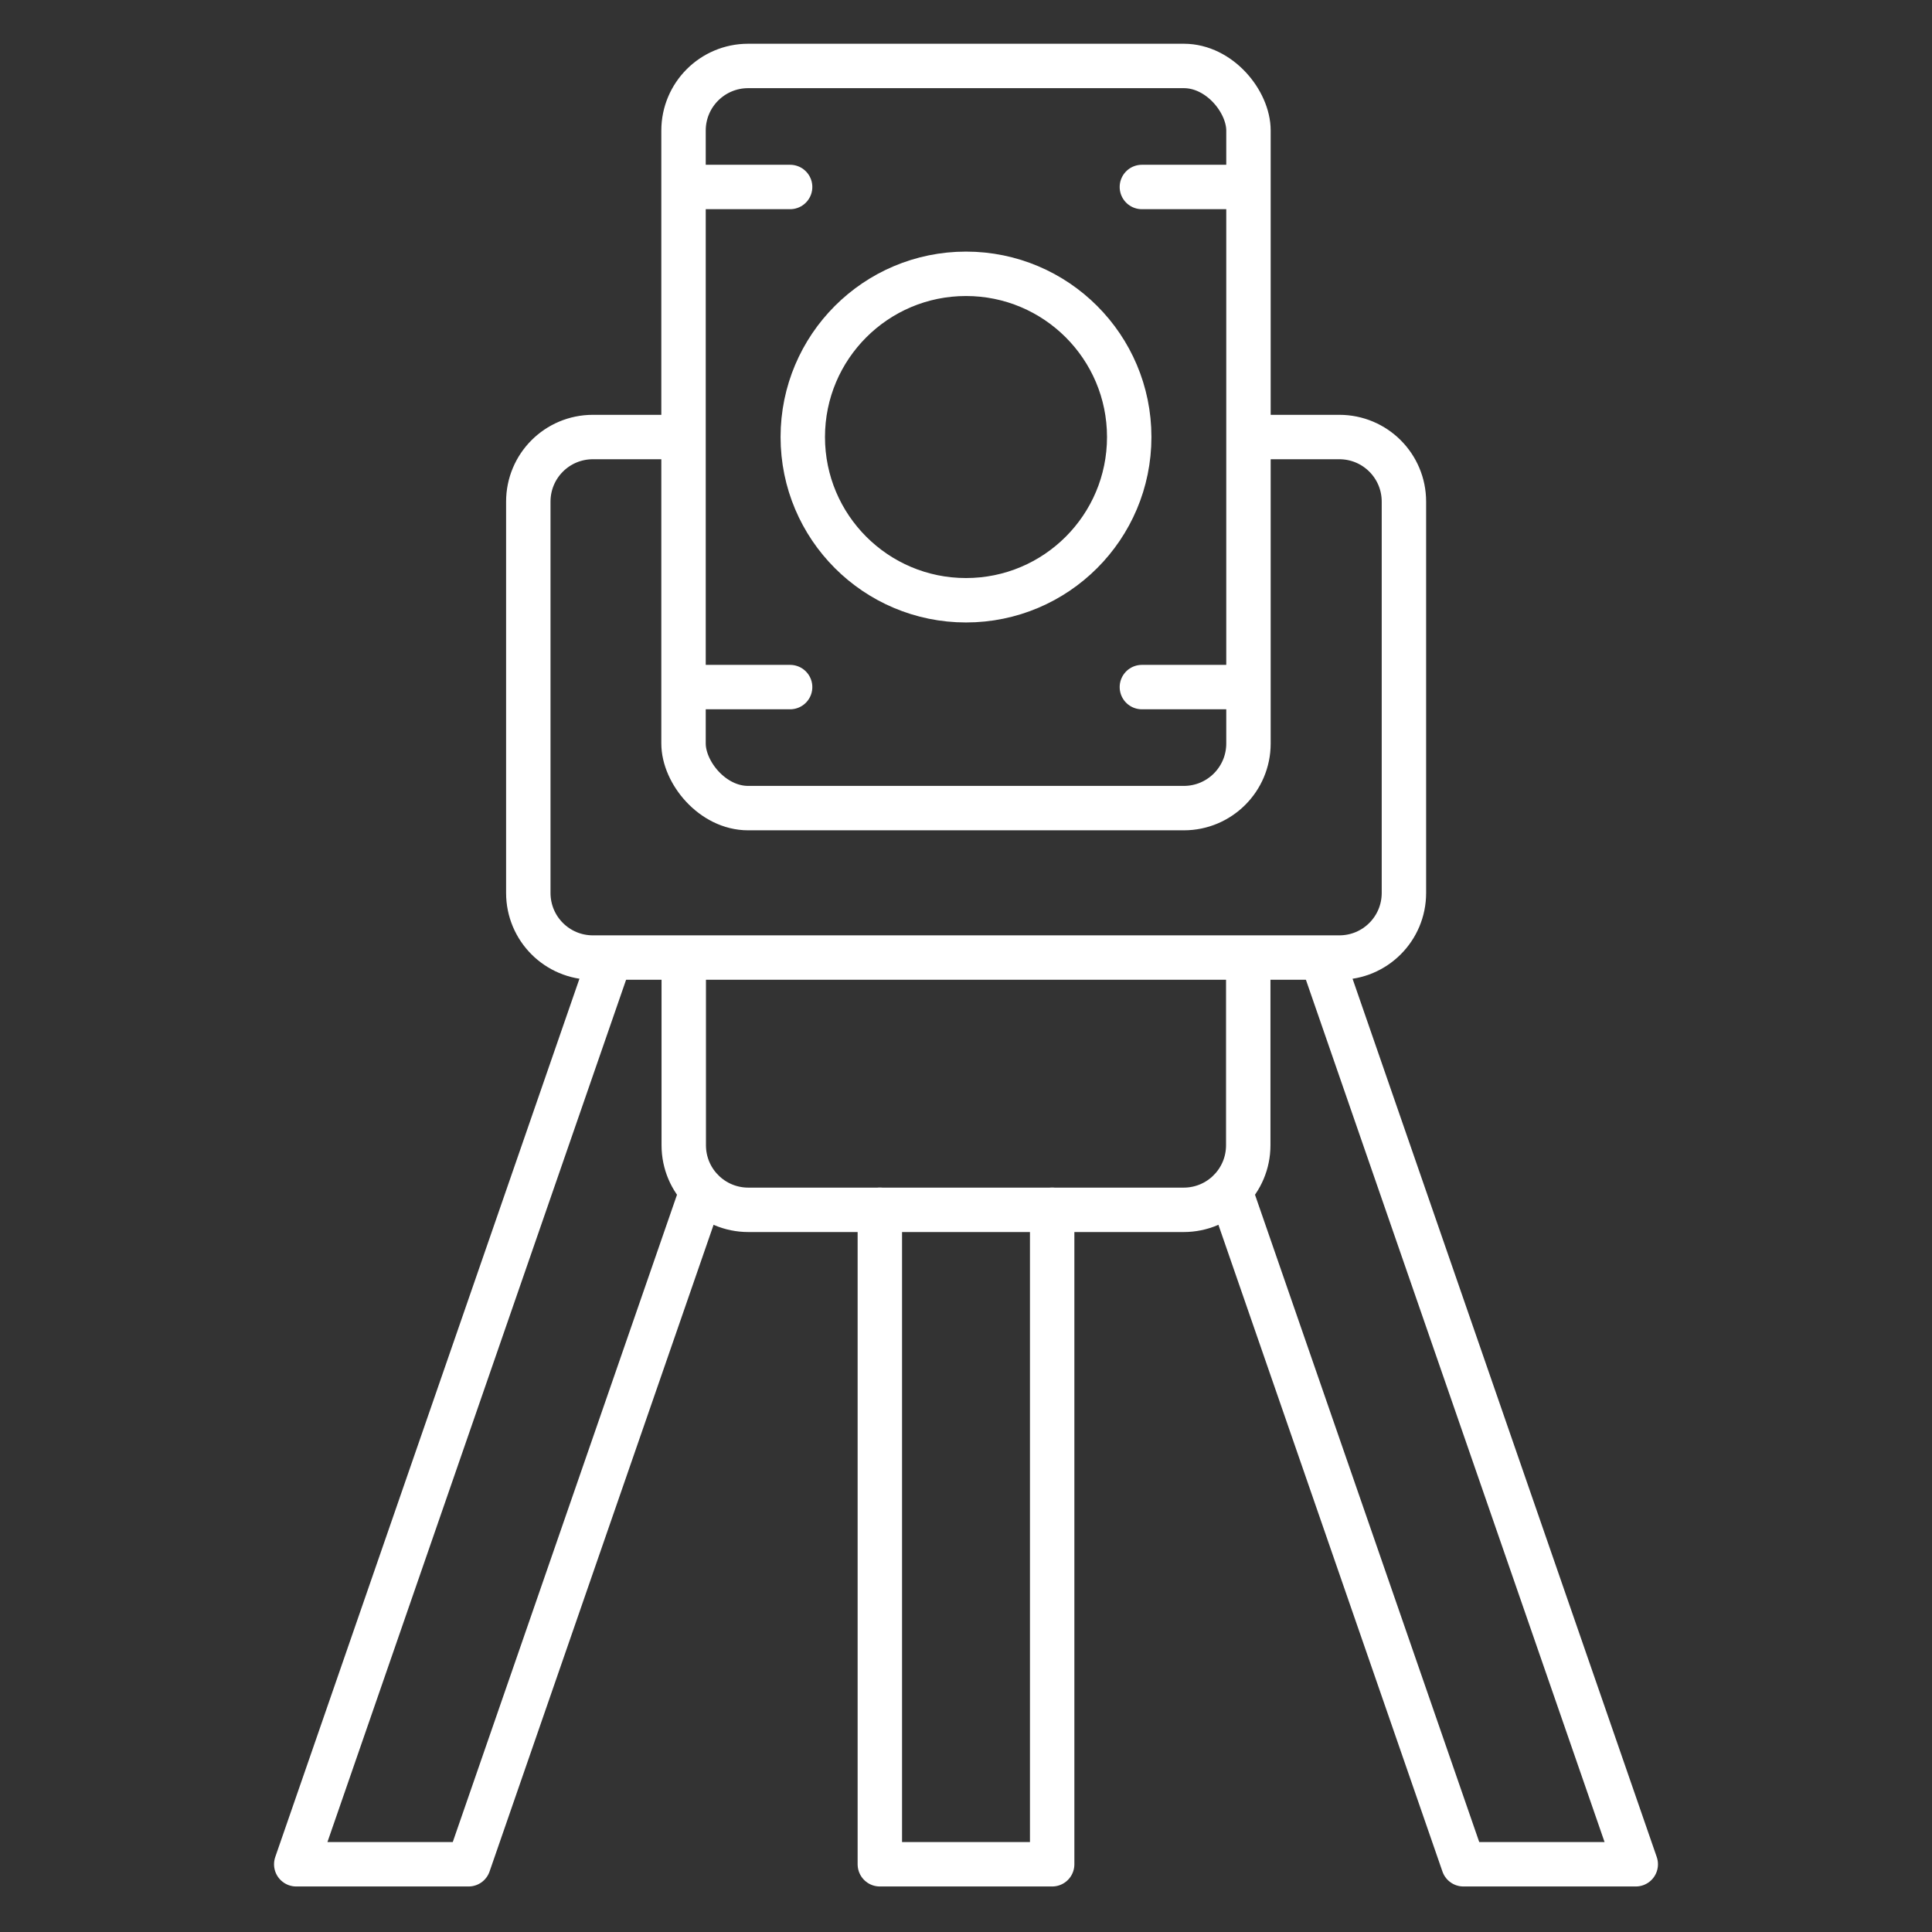
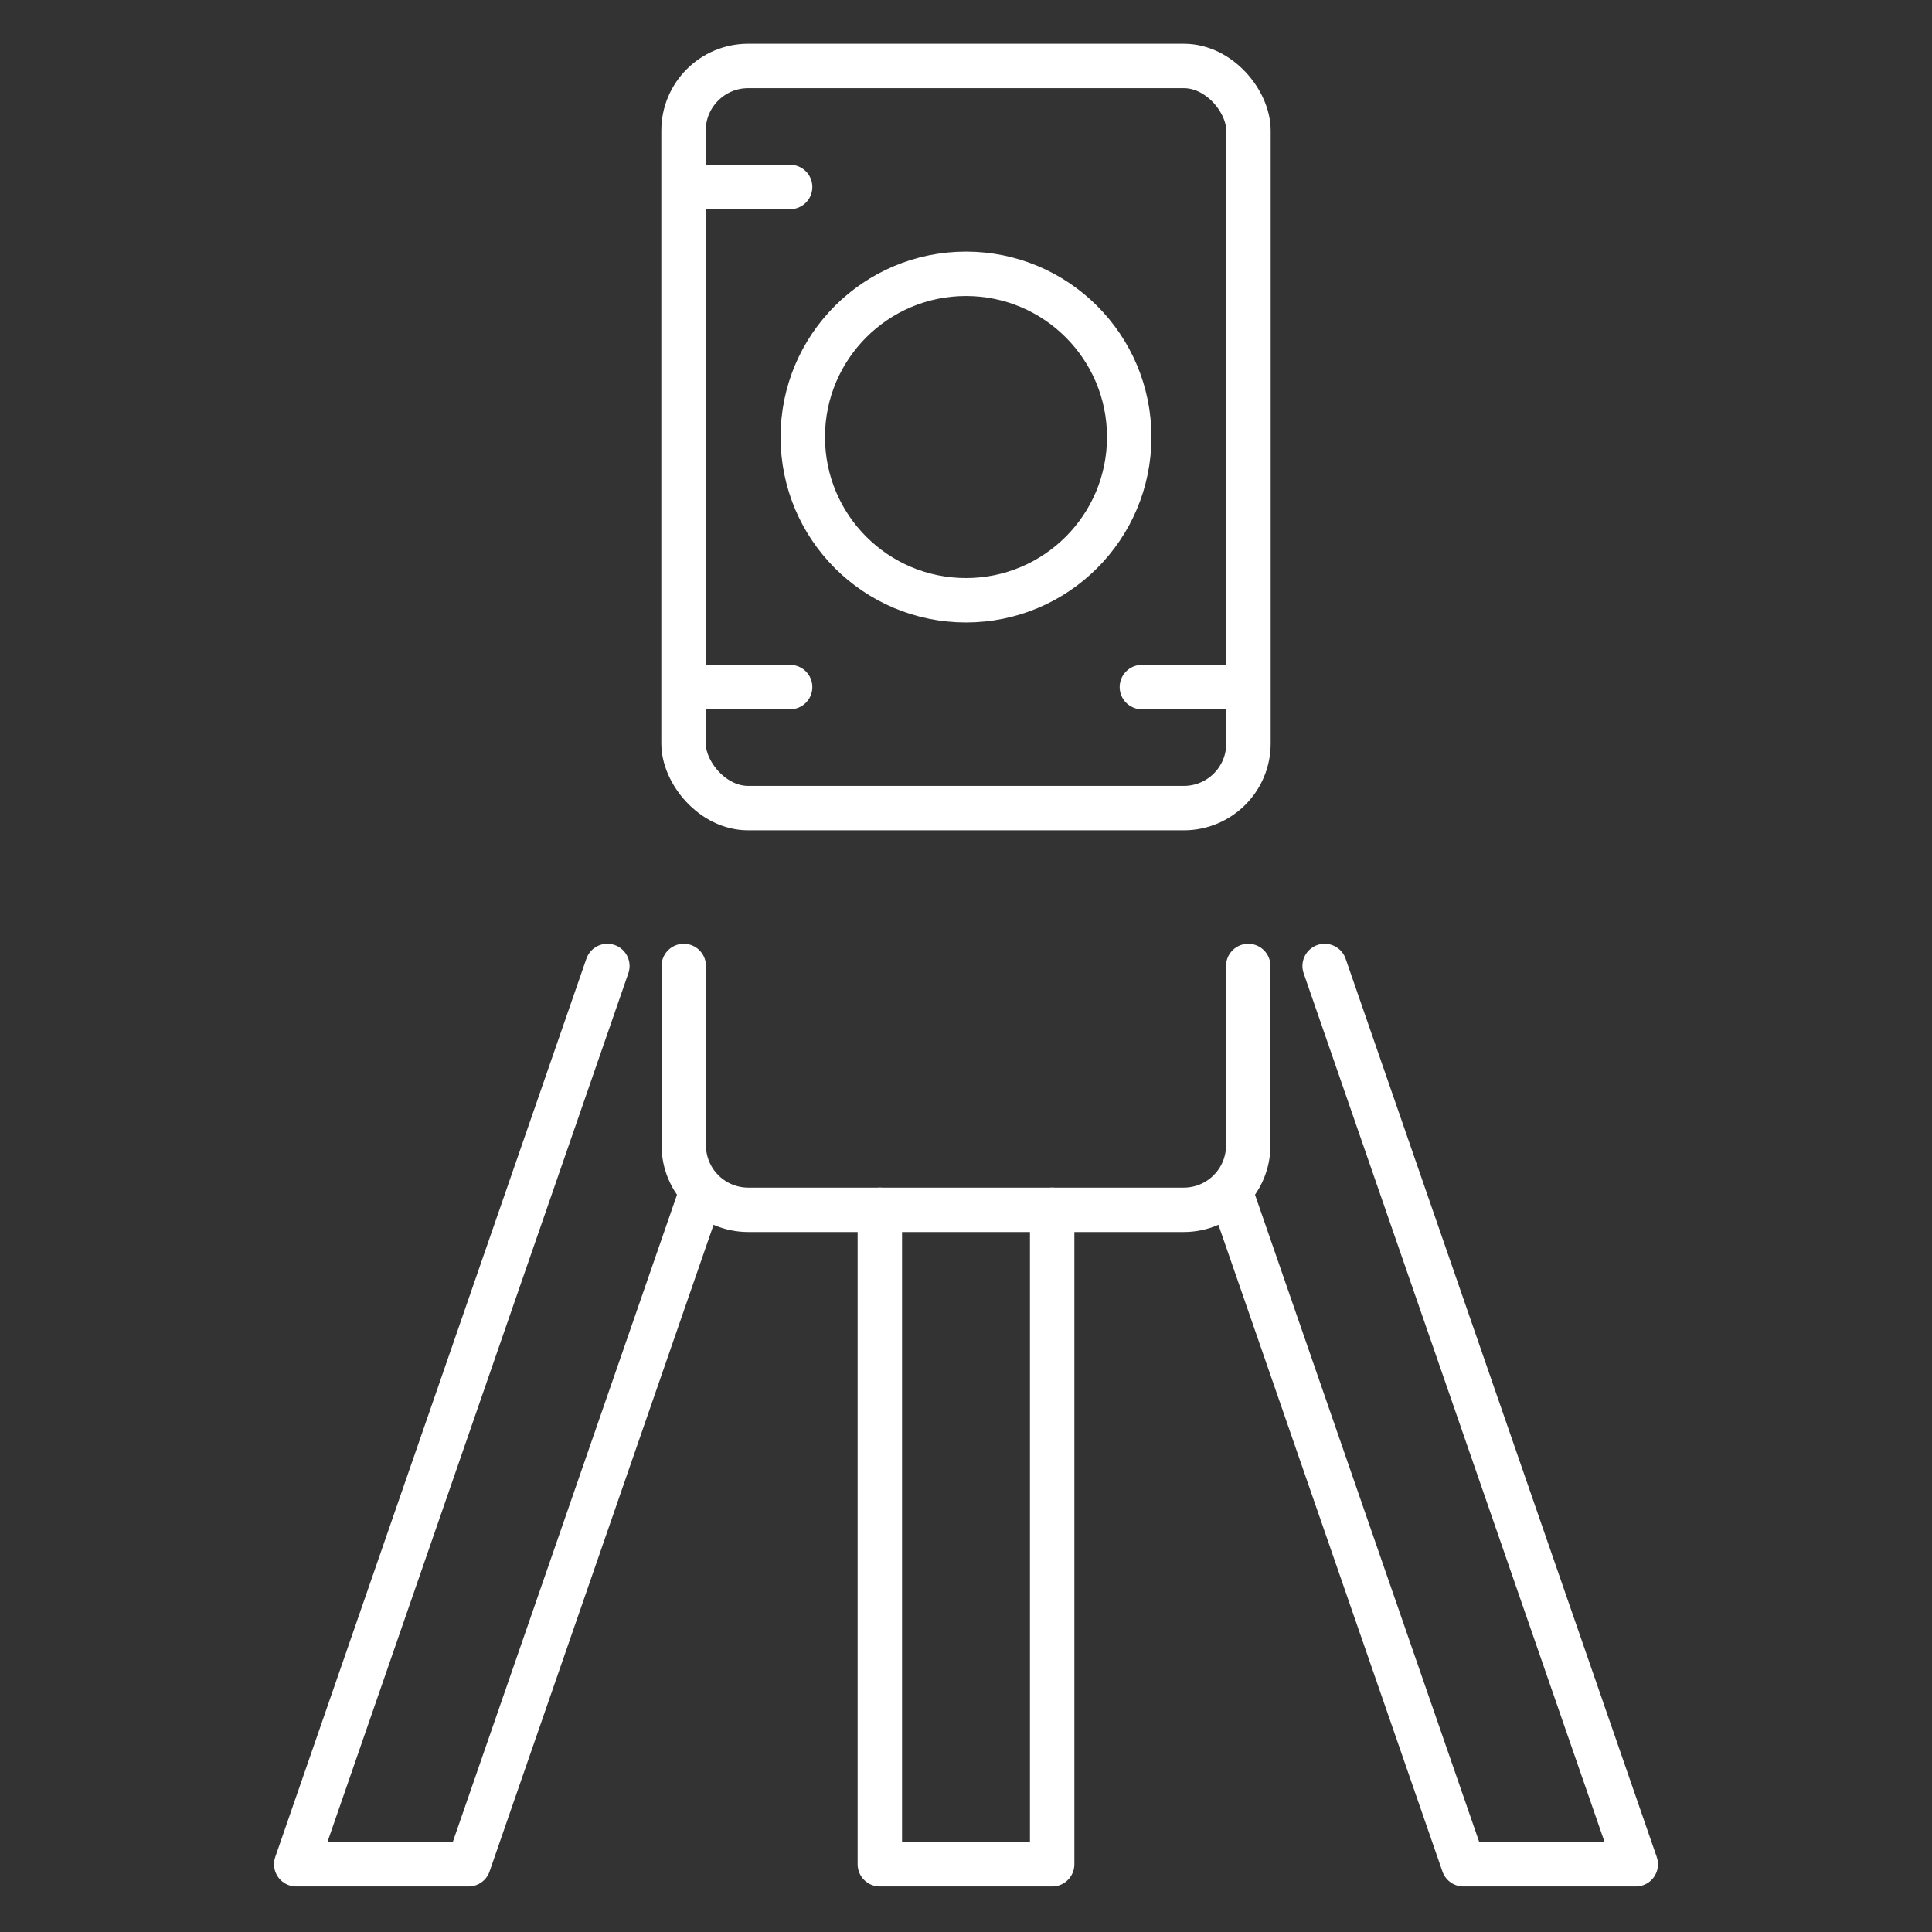
<svg xmlns="http://www.w3.org/2000/svg" id="uuid-9c5c8e21-cbd9-42cd-907f-915afc33c226" width="1.21in" height="1.21in" viewBox="0 0 87 87">
  <rect x="0" y="0" width="87" height="87" fill="#333333" stroke="none" />
  <rect x="30.78" y="2.97" width="25.44" height="33.42" rx="2.91" ry="2.91" style="fill:none; stroke:#fff; stroke-linecap:round; stroke-linejoin:round; stroke-width:2px;" />
-   <path d="M30.71,19.68h-4.01c-1.61,0-2.91,1.3-2.91,2.91v17.62c0,1.61,1.3,2.91,2.91,2.91h33.61c1.61,0,2.91-1.3,2.91-2.91v-17.62c0-1.61-1.3-2.91-2.91-2.91h-4.08" style="fill:none; stroke:#fff; stroke-linecap:round; stroke-linejoin:round; stroke-width:2px;" />
  <path d="M56.21,43.5v8.07c0,1.61-1.3,2.91-2.91,2.91h-19.6c-1.61,0-2.91-1.3-2.91-2.91v-8.07" style="fill:none; stroke:#fff; stroke-linecap:round; stroke-linejoin:round; stroke-width:2px;" />
  <line x1="31.64" y1="8.42" x2="35.58" y2="8.42" style="fill:none; stroke:#fff; stroke-linecap:round; stroke-linejoin:round; stroke-width:2px;" />
  <line x1="31.64" y1="30.94" x2="35.58" y2="30.94" style="fill:none; stroke:#fff; stroke-linecap:round; stroke-linejoin:round; stroke-width:2px;" />
-   <line x1="51.42" y1="8.42" x2="55.36" y2="8.42" style="fill:none; stroke:#fff; stroke-linecap:round; stroke-linejoin:round; stroke-width:2px;" />
  <line x1="51.42" y1="30.94" x2="55.36" y2="30.94" style="fill:none; stroke:#fff; stroke-linecap:round; stroke-linejoin:round; stroke-width:2px;" />
  <circle cx="43.5" cy="19.68" r="7.35" style="fill:none; stroke:#fff; stroke-linecap:round; stroke-linejoin:round; stroke-width:2px;" />
  <polyline points="39.62 54.48 39.62 83.95 47.38 83.95 47.38 54.48" style="fill:none; stroke:#fff; stroke-linecap:round; stroke-linejoin:round; stroke-width:2px;" />
  <polyline points="27.35 43.5 13.34 83.95 21.1 83.95 31.61 53.61" style="fill:none; stroke:#fff; stroke-linecap:round; stroke-linejoin:round; stroke-width:2px;" />
  <polyline points="55.39 53.61 65.9 83.95 73.66 83.95 59.65 43.5" style="fill:none; stroke:#fff; stroke-linecap:round; stroke-linejoin:round; stroke-width:2px;" />
</svg>